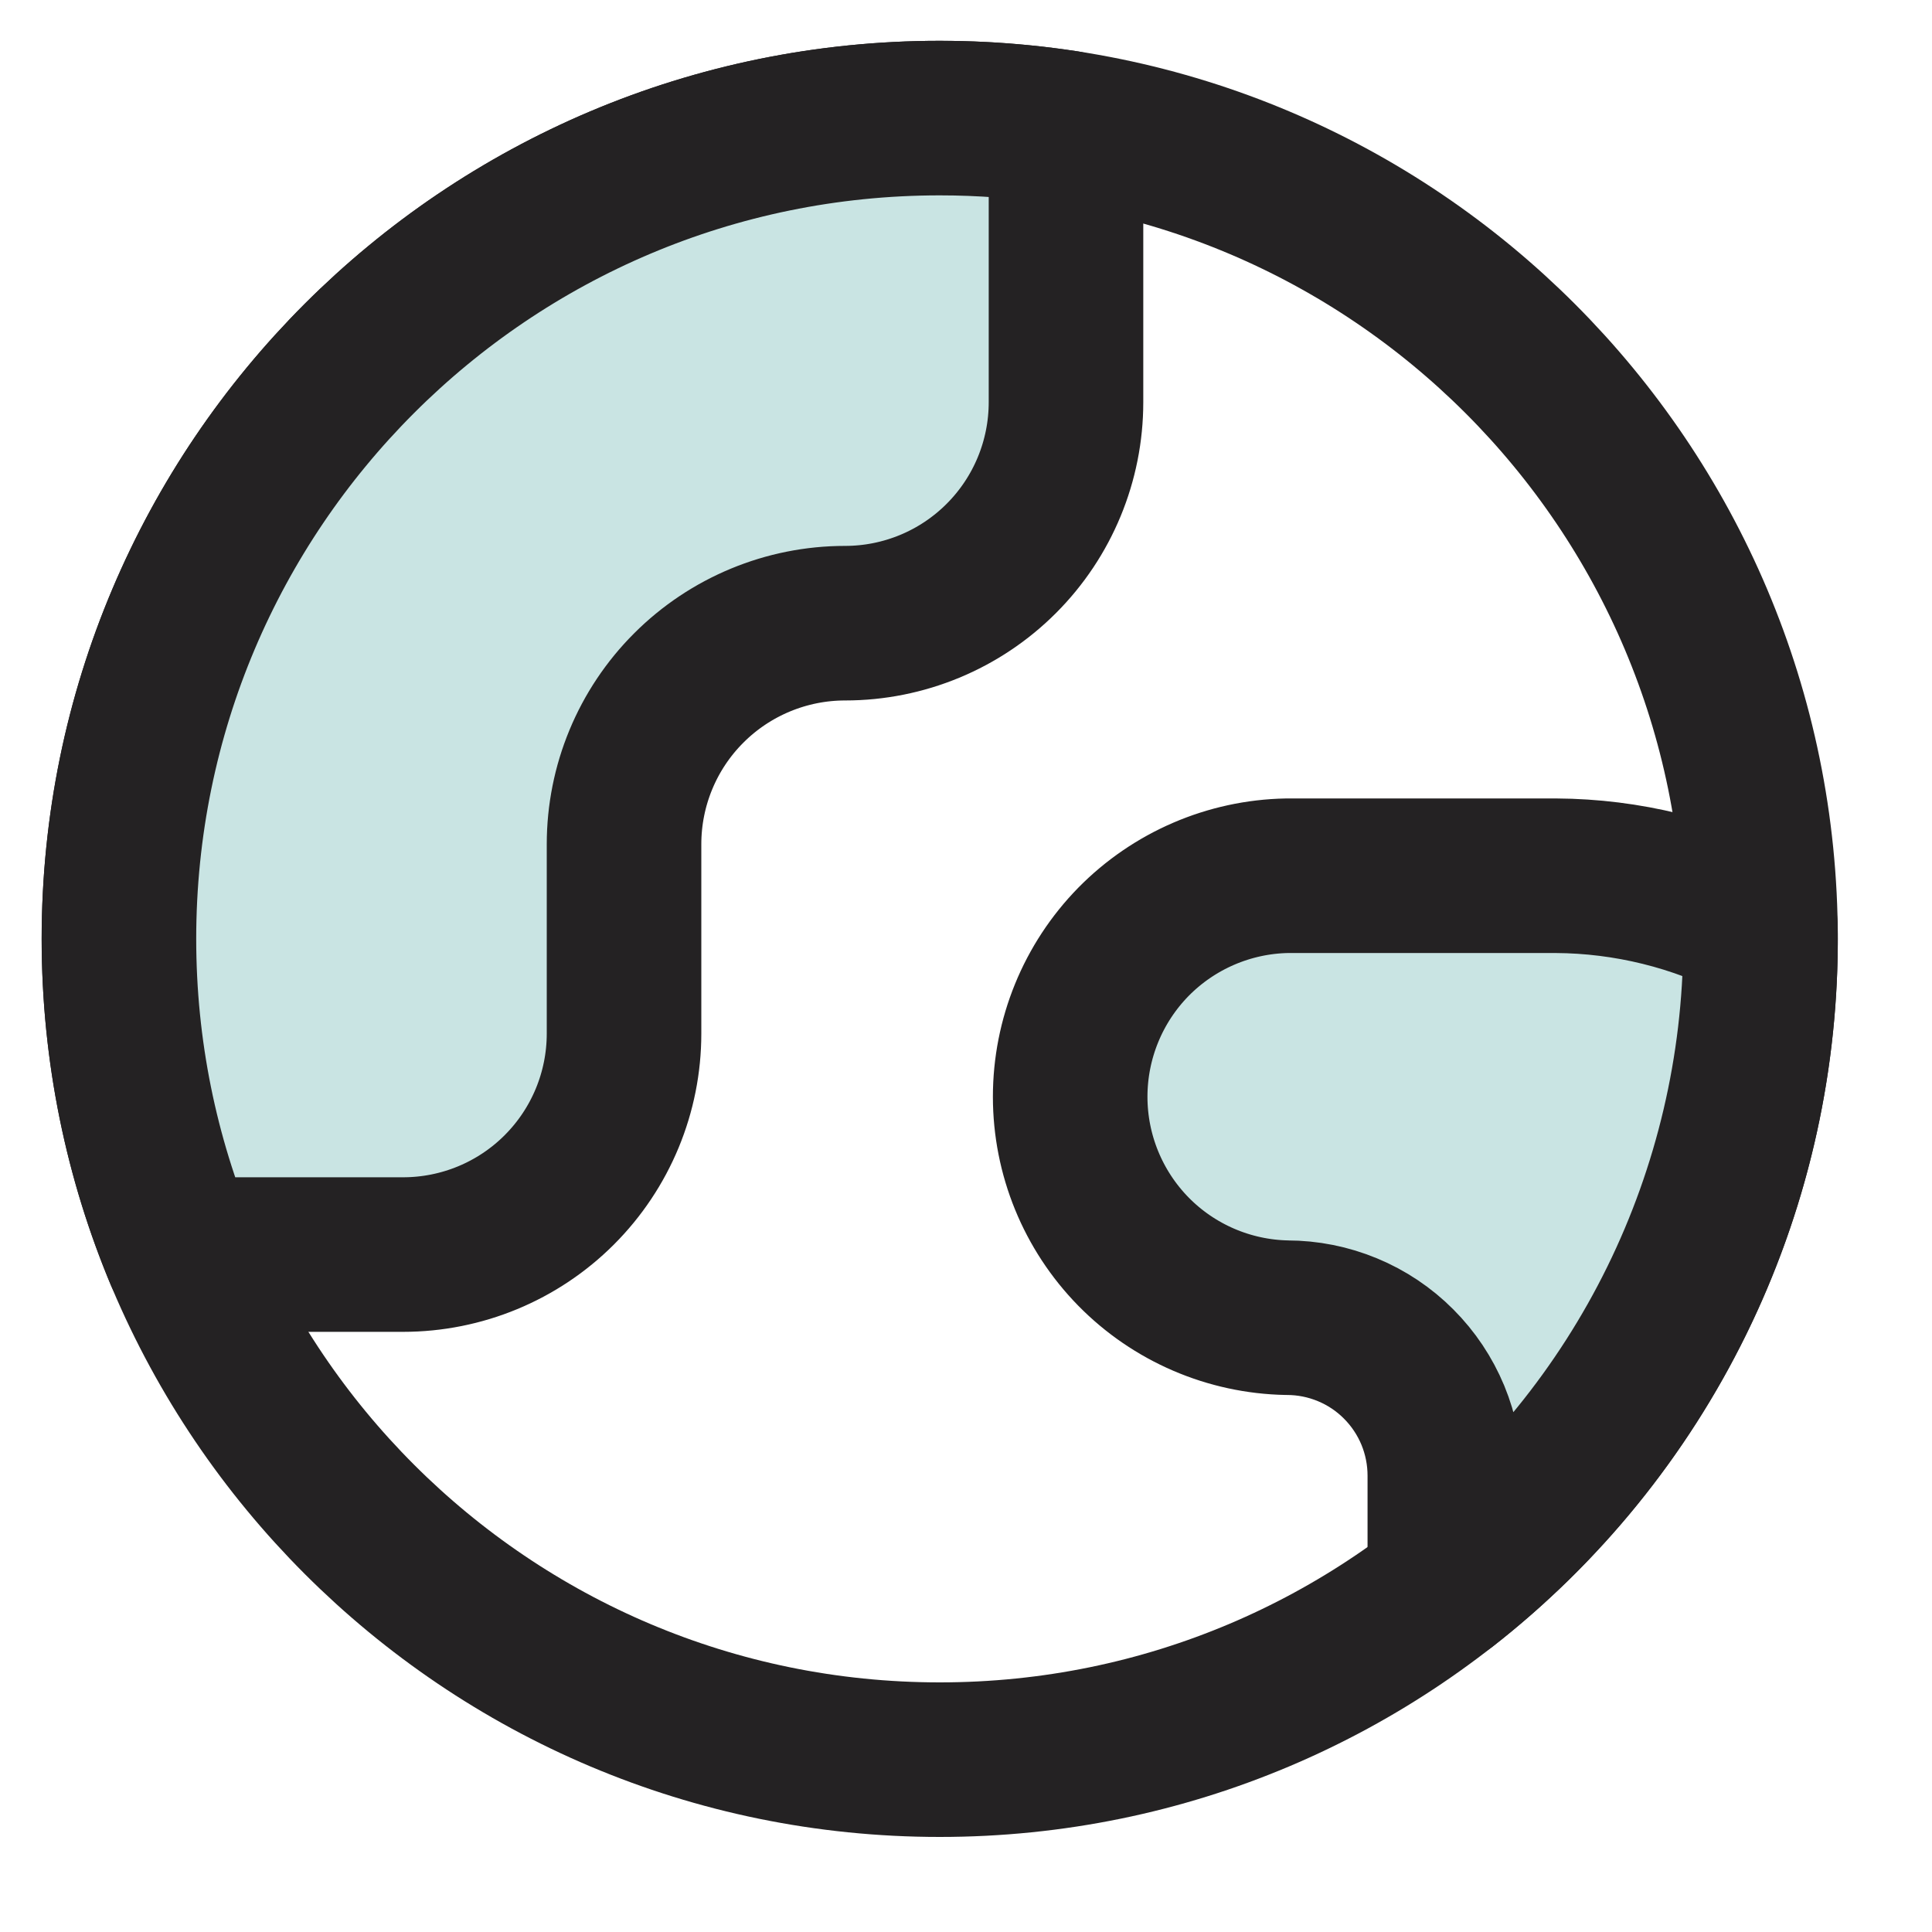
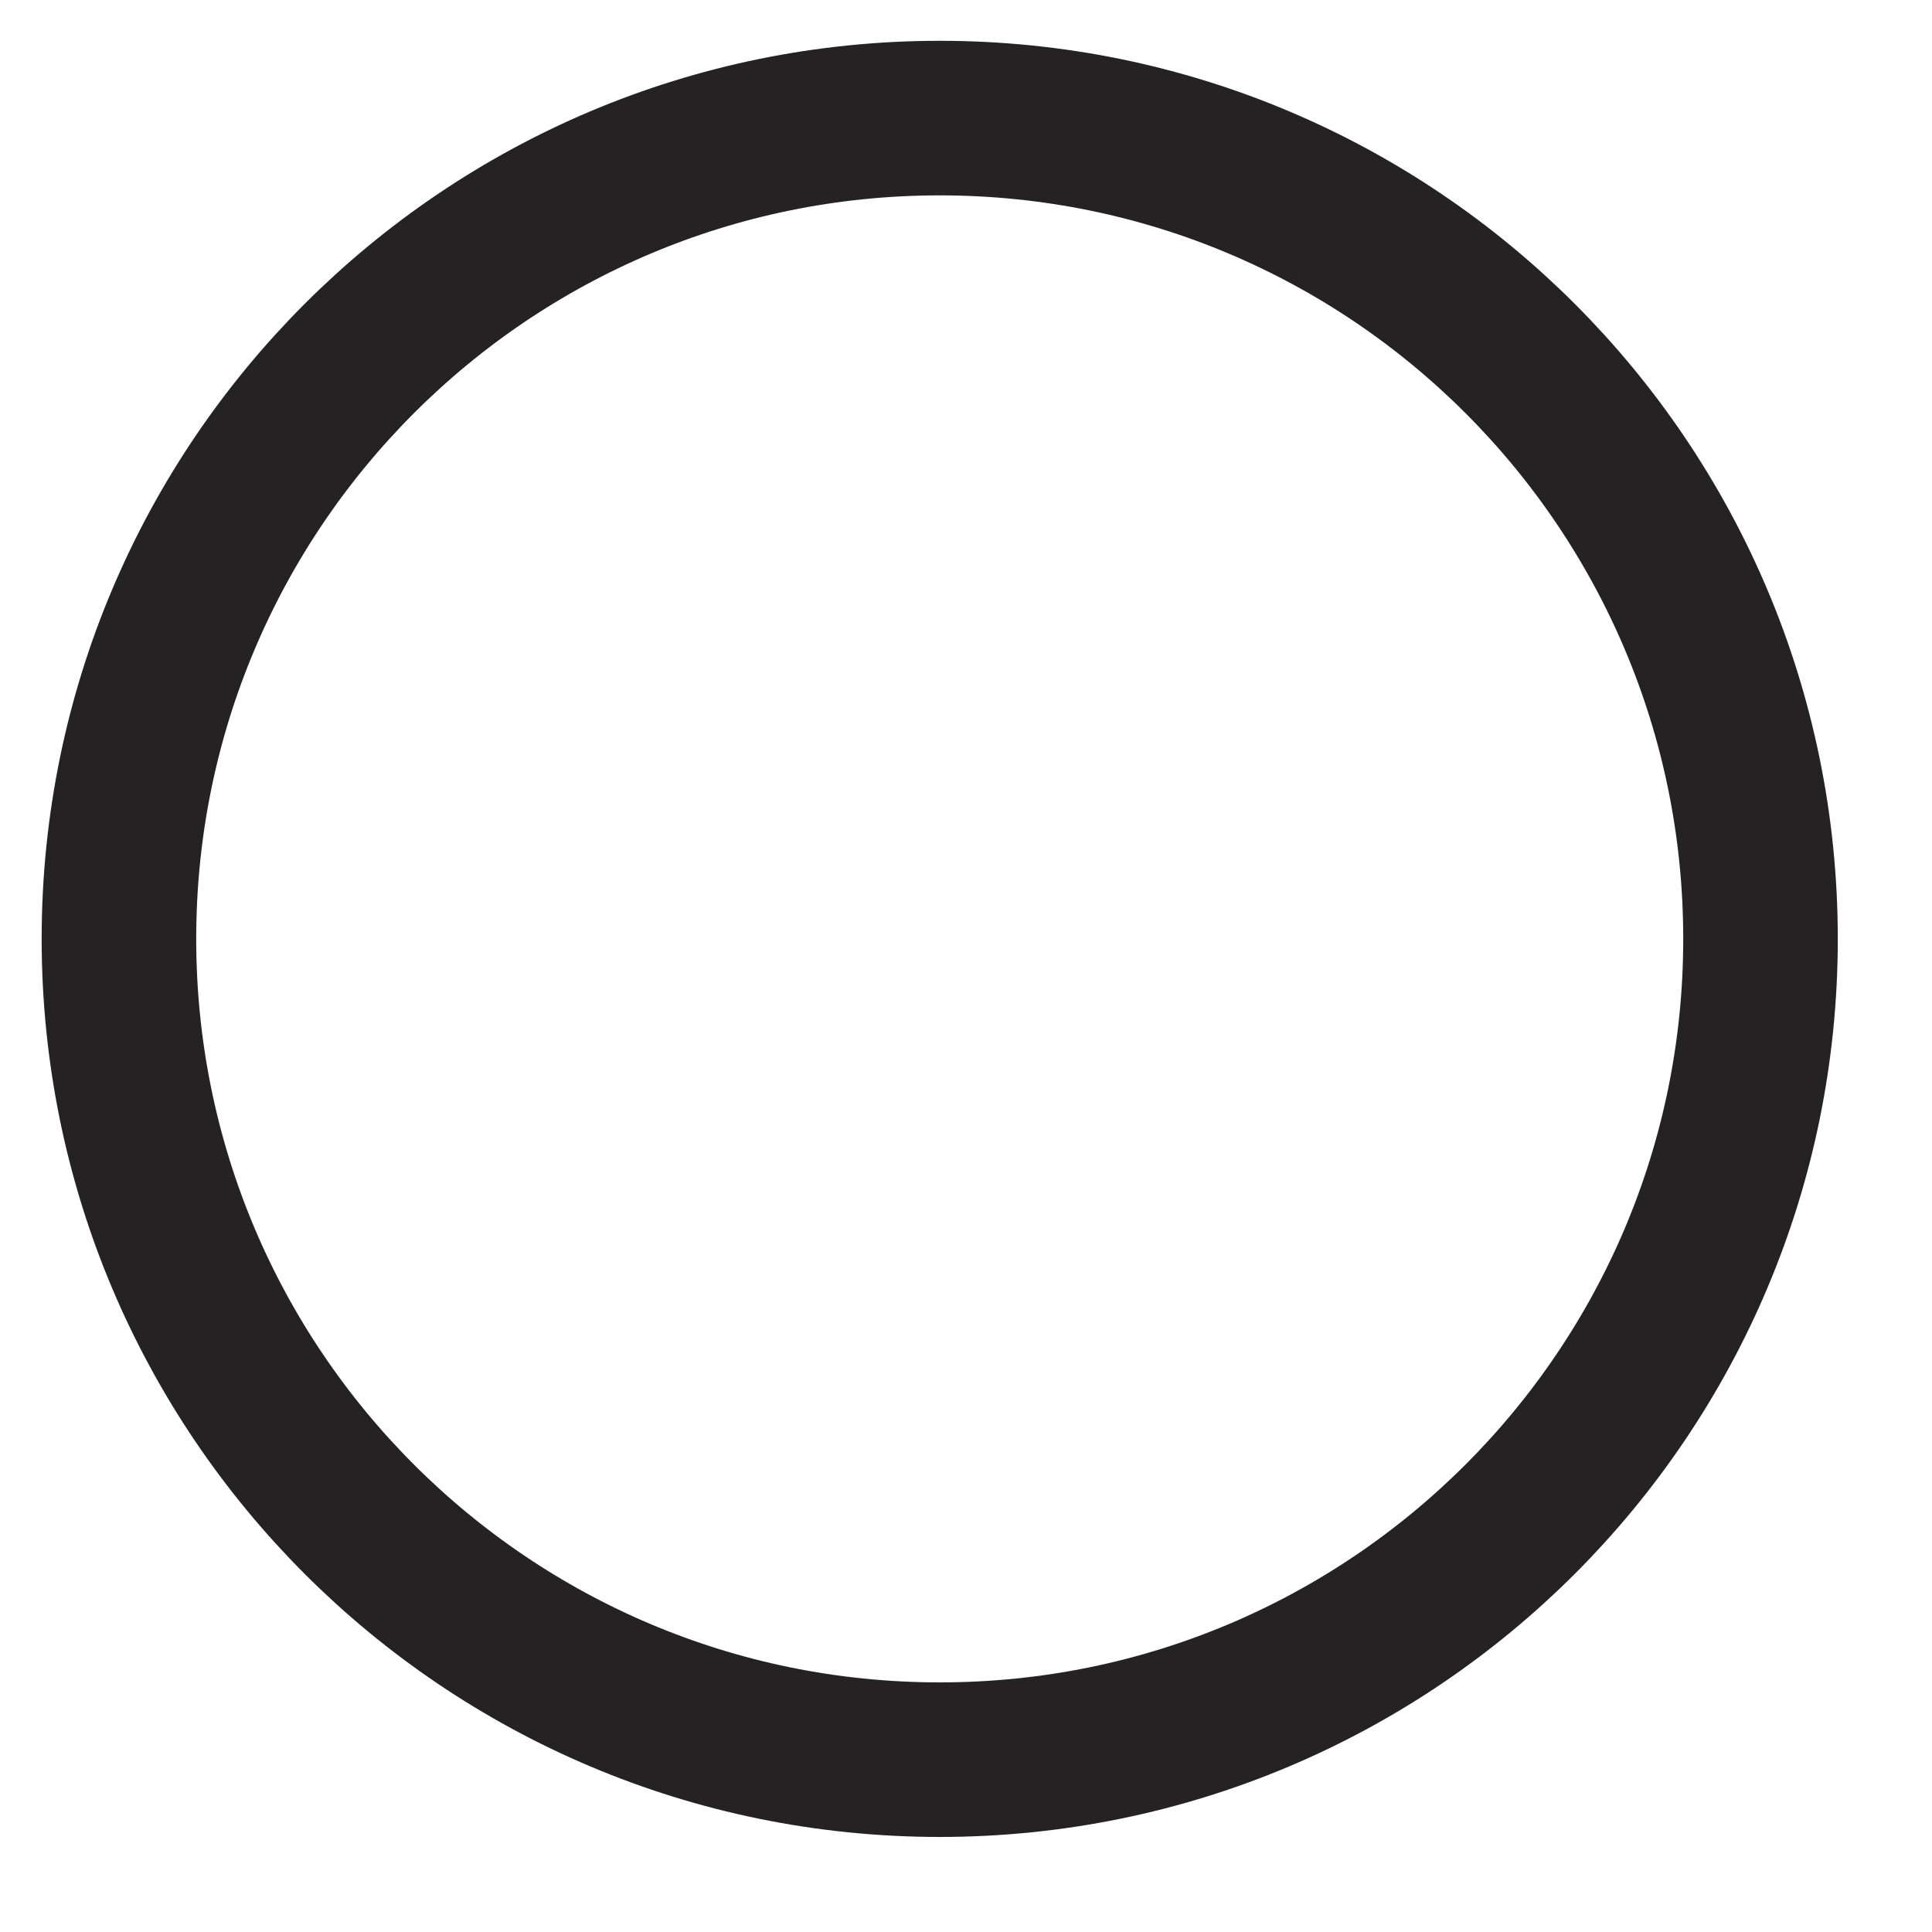
<svg xmlns="http://www.w3.org/2000/svg" fill="none" viewBox="0 0 25 25" height="25" width="25">
  <path stroke-linejoin="round" stroke-linecap="round" stroke-width="2" stroke="#242223" d="M12.16 22.77C18.026 22.77 22.781 18.015 22.781 12.149C22.781 6.283 18.026 1.528 12.16 1.528C6.294 1.528 1.539 6.283 1.539 12.149C1.539 18.015 6.294 22.77 12.16 22.77Z" />
-   <path stroke-linejoin="round" stroke-linecap="round" stroke-width="2" stroke="#242223" fill="#C9E4E3" d="M5.215 16.234C5.974 16.234 6.701 15.933 7.237 15.397C7.774 14.86 8.075 14.133 8.075 13.374V10.924C8.075 10.166 8.376 9.438 8.913 8.902C9.449 8.366 10.177 8.064 10.935 8.064C11.693 8.064 12.421 7.763 12.957 7.226C13.493 6.69 13.794 5.963 13.794 5.204V1.653C13.253 1.57 12.707 1.528 12.16 1.528C6.294 1.528 1.539 6.283 1.539 12.149C1.539 13.597 1.829 14.977 2.353 16.234H5.215ZM22.78 11.985C21.962 11.561 21.055 11.337 20.134 11.332H16.654C15.905 11.346 15.191 11.654 14.666 12.188C14.142 12.723 13.848 13.443 13.848 14.192C13.848 14.941 14.142 15.66 14.666 16.195C15.191 16.73 15.905 17.037 16.654 17.051C16.922 17.051 17.188 17.104 17.436 17.207C17.683 17.309 17.909 17.46 18.098 17.65C18.288 17.84 18.438 18.065 18.541 18.313C18.643 18.56 18.696 18.826 18.696 19.094V20.515H18.704C19.967 19.529 20.99 18.27 21.696 16.832C22.402 15.394 22.773 13.814 22.781 12.212V12.086L22.78 11.985Z" />
</svg>